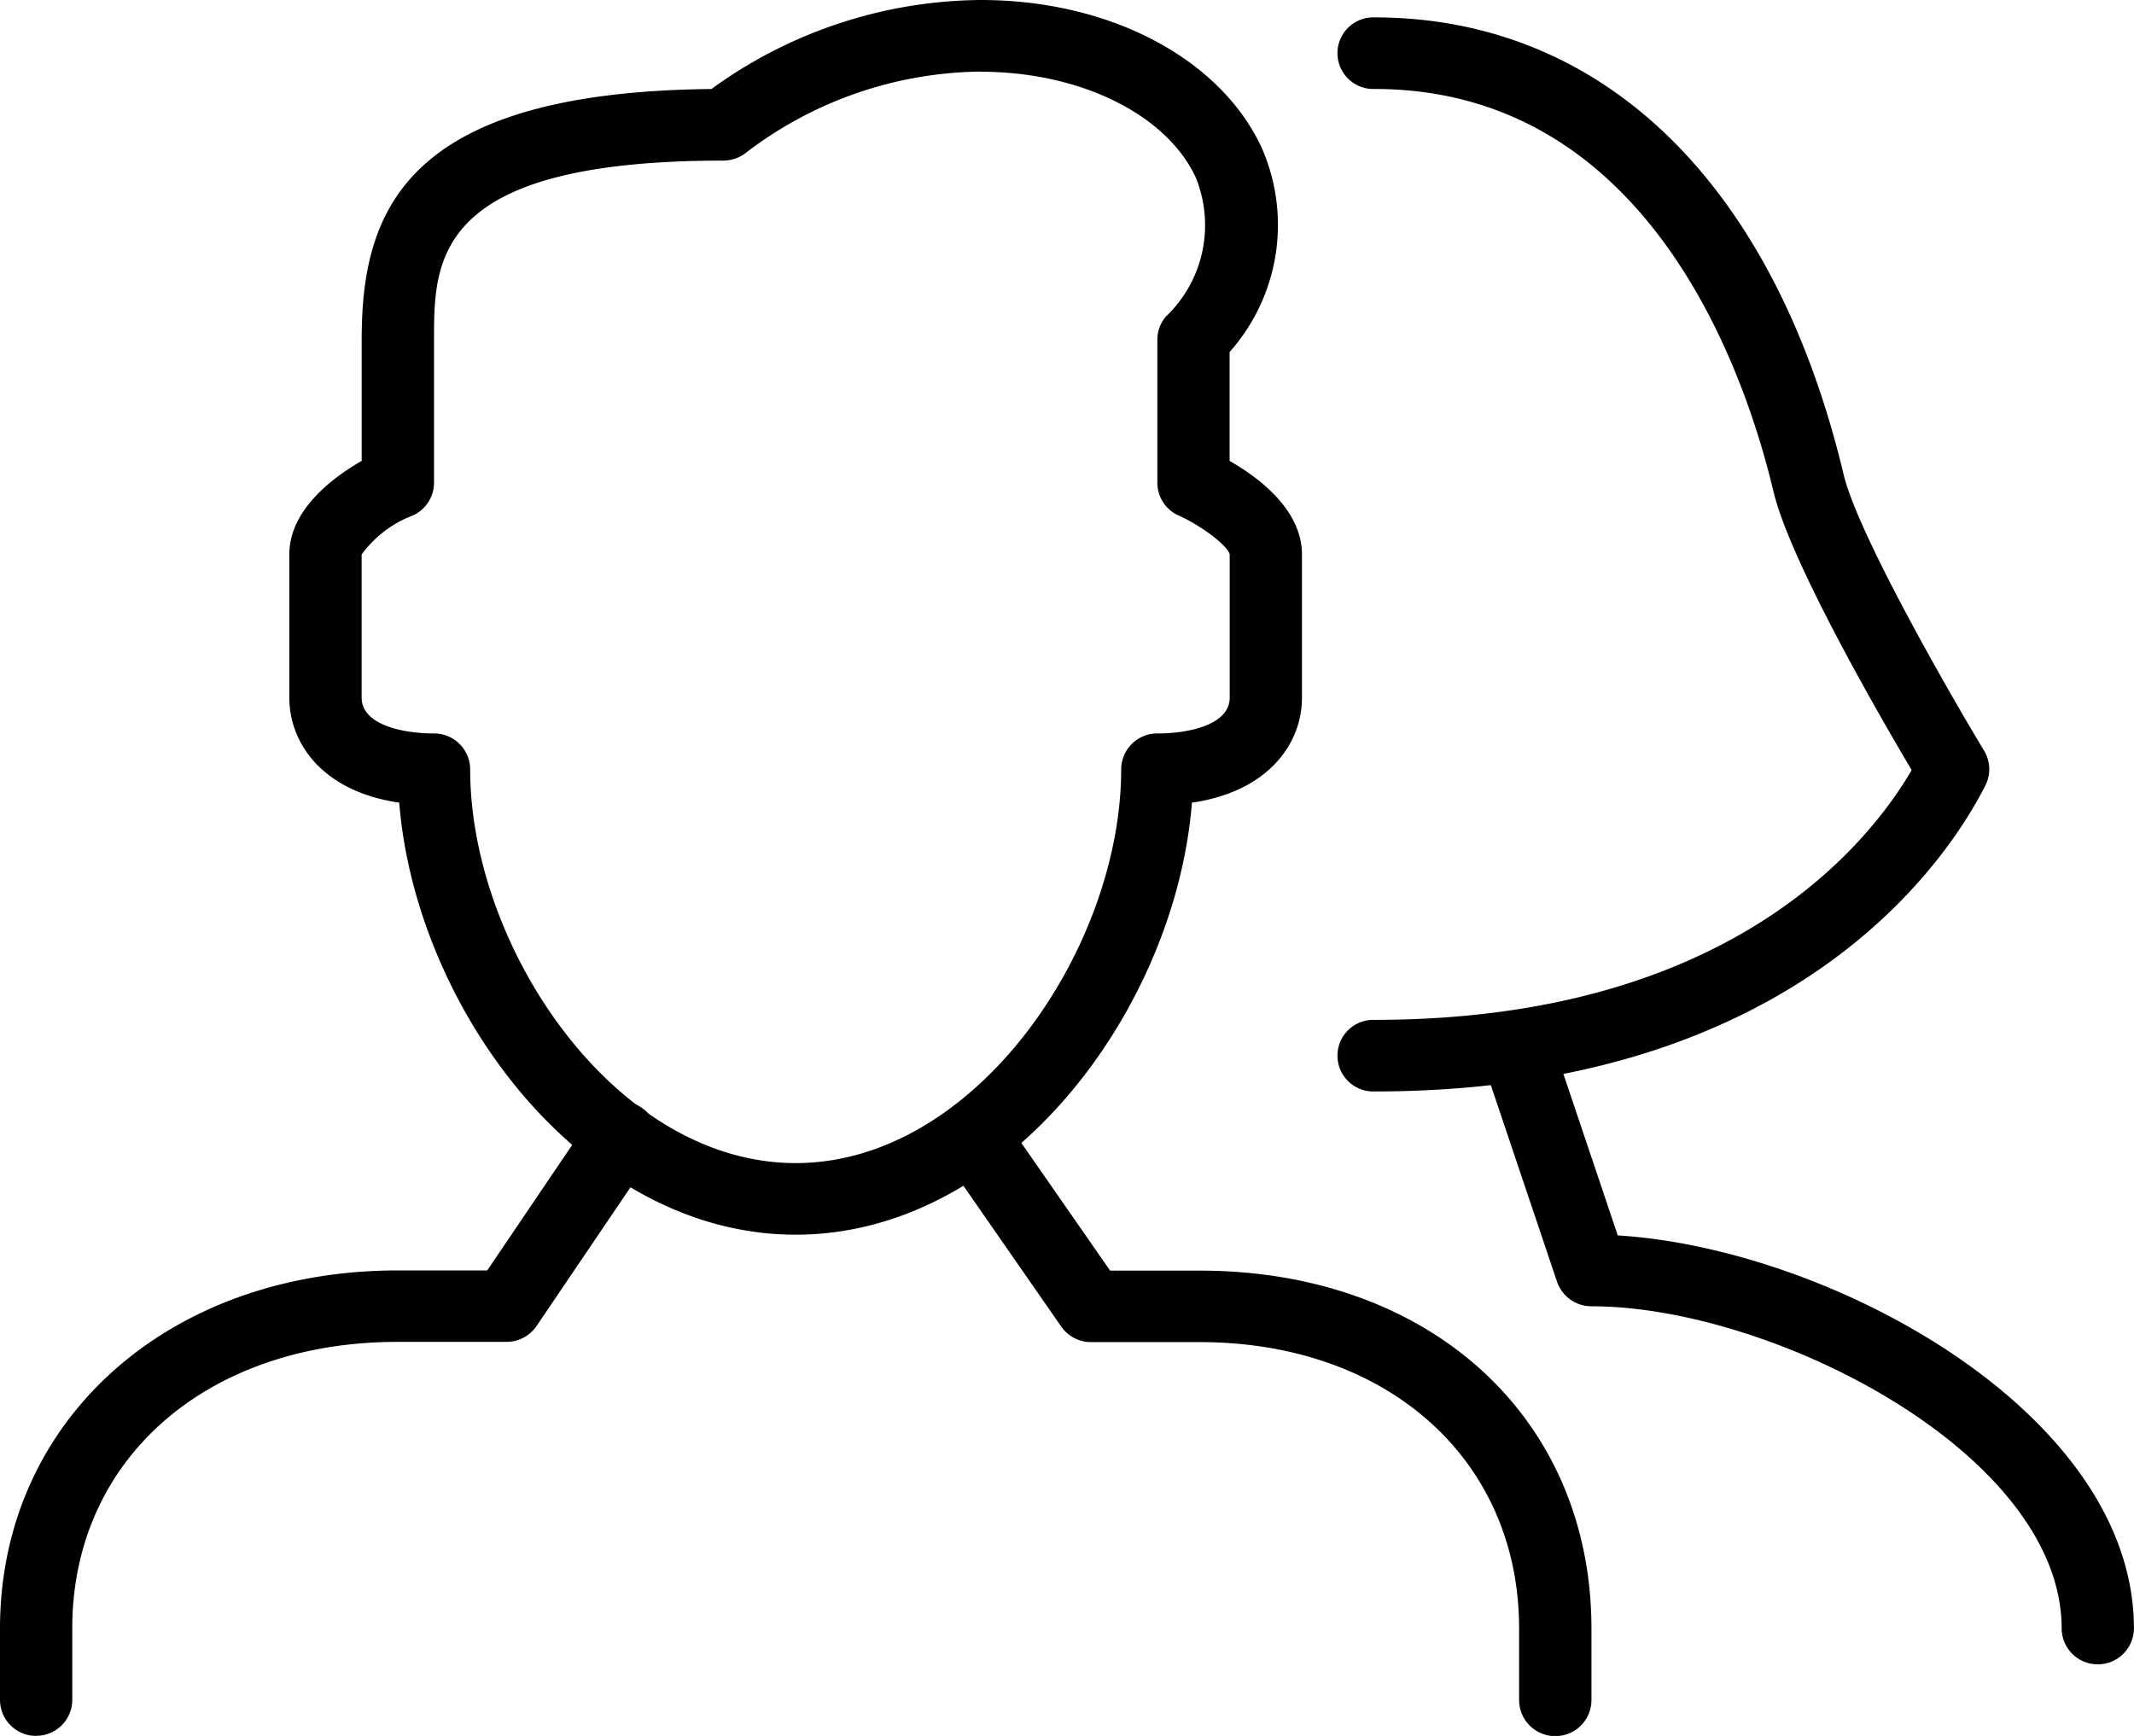
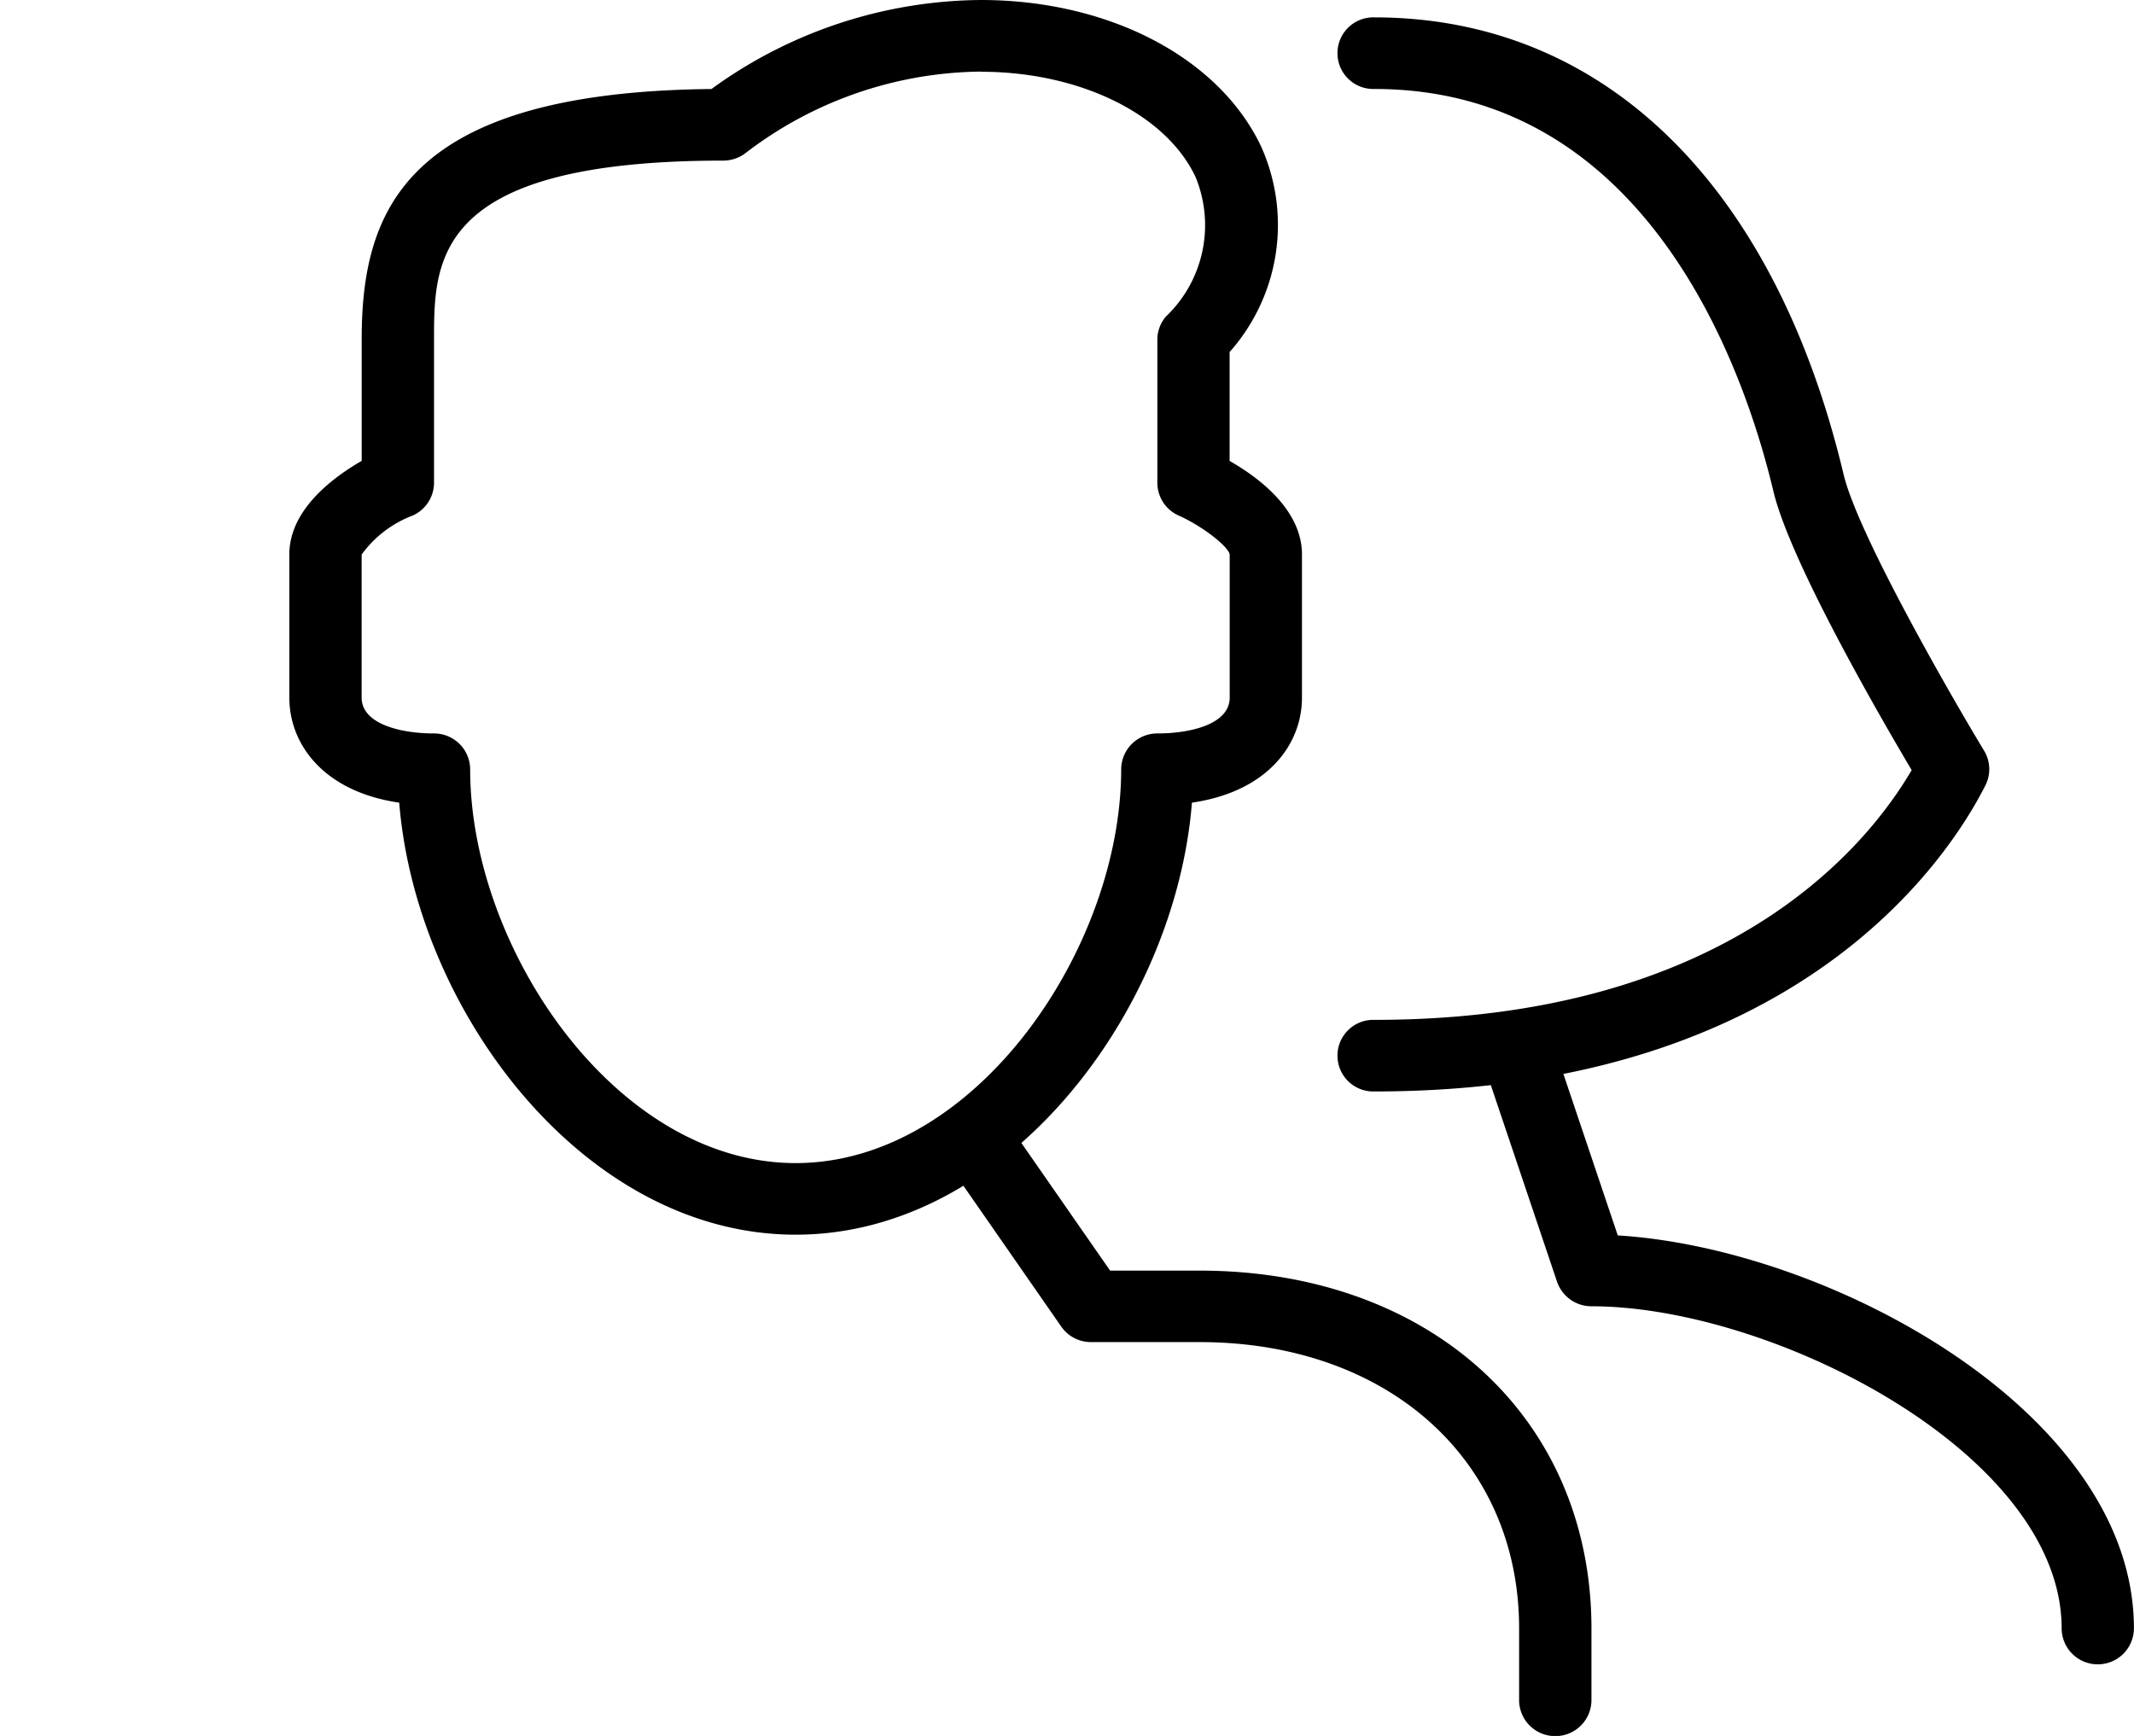
<svg xmlns="http://www.w3.org/2000/svg" width="54.748" height="44.541" viewBox="0 0 54.748 44.541">
  <path d="M53.82 42.704a.925.925 0 0 1-.928-.919c0-4.482-7.411-8.268-12.063-8.268a.933.933 0 0 1-.882-.627l-1.856-5.512a.928.928 0 0 1 1.761-.586l1.652 4.907c5.465.335 13.242 4.554 13.242 10.082a.926.926 0 0 1-.926.923z" data-name="Path 279" />
  <path d="M35.262 28.005a.919.919 0 1 1 0-1.837c9.044 0 12.644-4.462 13.782-6.408-.83-1.4-3.122-5.363-3.548-7.158C44.758 9.5 42.277 2.283 35.262 2.283a.919.919 0 1 1 0-1.837c5.872.001 10.261 4.277 12.037 11.732.366 1.526 2.726 5.634 3.606 7.089a.915.915 0 0 1 .033.88c-.931 1.845-4.812 7.858-15.676 7.858z" data-name="Path 280" />
  <path d="M20.414 31.68c-5.453 0-9.745-5.777-10.172-11.085-1.937-.282-2.819-1.495-2.819-2.695v-3.675c0-1.149 1.123-1.977 1.856-2.4V8.713c0-3.3 1.1-6.351 8.973-6.429A11.887 11.887 0 0 1 25.161 0c3.287 0 6.11 1.475 7.192 3.756a4.91 4.91 0 0 1-.807 5.276v2.795c.735.419 1.856 1.247 1.856 2.4V17.9c0 1.2-.883 2.413-2.823 2.695-.42 5.305-4.712 11.085-10.165 11.085zm4.749-29.843a10.067 10.067 0 0 0-6.048 2.1.944.944 0 0 1-.557.184c-7.423 0-7.423 2.546-7.423 4.593v3.675a.925.925 0 0 1-.547.839 2.875 2.875 0 0 0-1.31 1V17.9c0 .677 1 .919 1.856.919a.925.925 0 0 1 .928.919c0 4.578 3.725 10.105 8.351 10.105s8.351-5.529 8.351-10.105a.925.925 0 0 1 .928-.919c.856 0 1.856-.239 1.856-.919v-3.671c-.039-.217-.713-.735-1.307-1a.92.92 0 0 1-.549-.839V8.715a.916.916 0 0 1 .215-.588 3.241 3.241 0 0 0 .765-3.586c-.763-1.62-2.979-2.7-5.508-2.7z" data-name="Path 281" />
-   <path d="M.928 44.54A.925.925 0 0 1 0 43.622v-1.838c0-5.321 4.293-9.187 10.207-9.187H12.5l2.659-3.929a.939.939 0 0 1 1.288-.256.914.914 0 0 1 .254 1.275l-2.936 4.337a.932.932 0 0 1-.772.406h-2.788c-4.916 0-8.351 3.023-8.351 7.349v1.837a.923.923 0 0 1-.926.922z" data-name="Path 282" />
  <path d="M39.901 44.546a.926.926 0 0 1-.928-.919v-1.842c0-4.328-3.37-7.349-8.2-7.349H27.99a.926.926 0 0 1-.765-.4l-3.011-4.334a.912.912 0 0 1 .239-1.277.934.934 0 0 1 1.29.239l2.737 3.938h2.294c5.918 0 10.055 3.78 10.055 9.187v1.837a.926.926 0 0 1-.928.92z" data-name="Path 283" />
</svg>